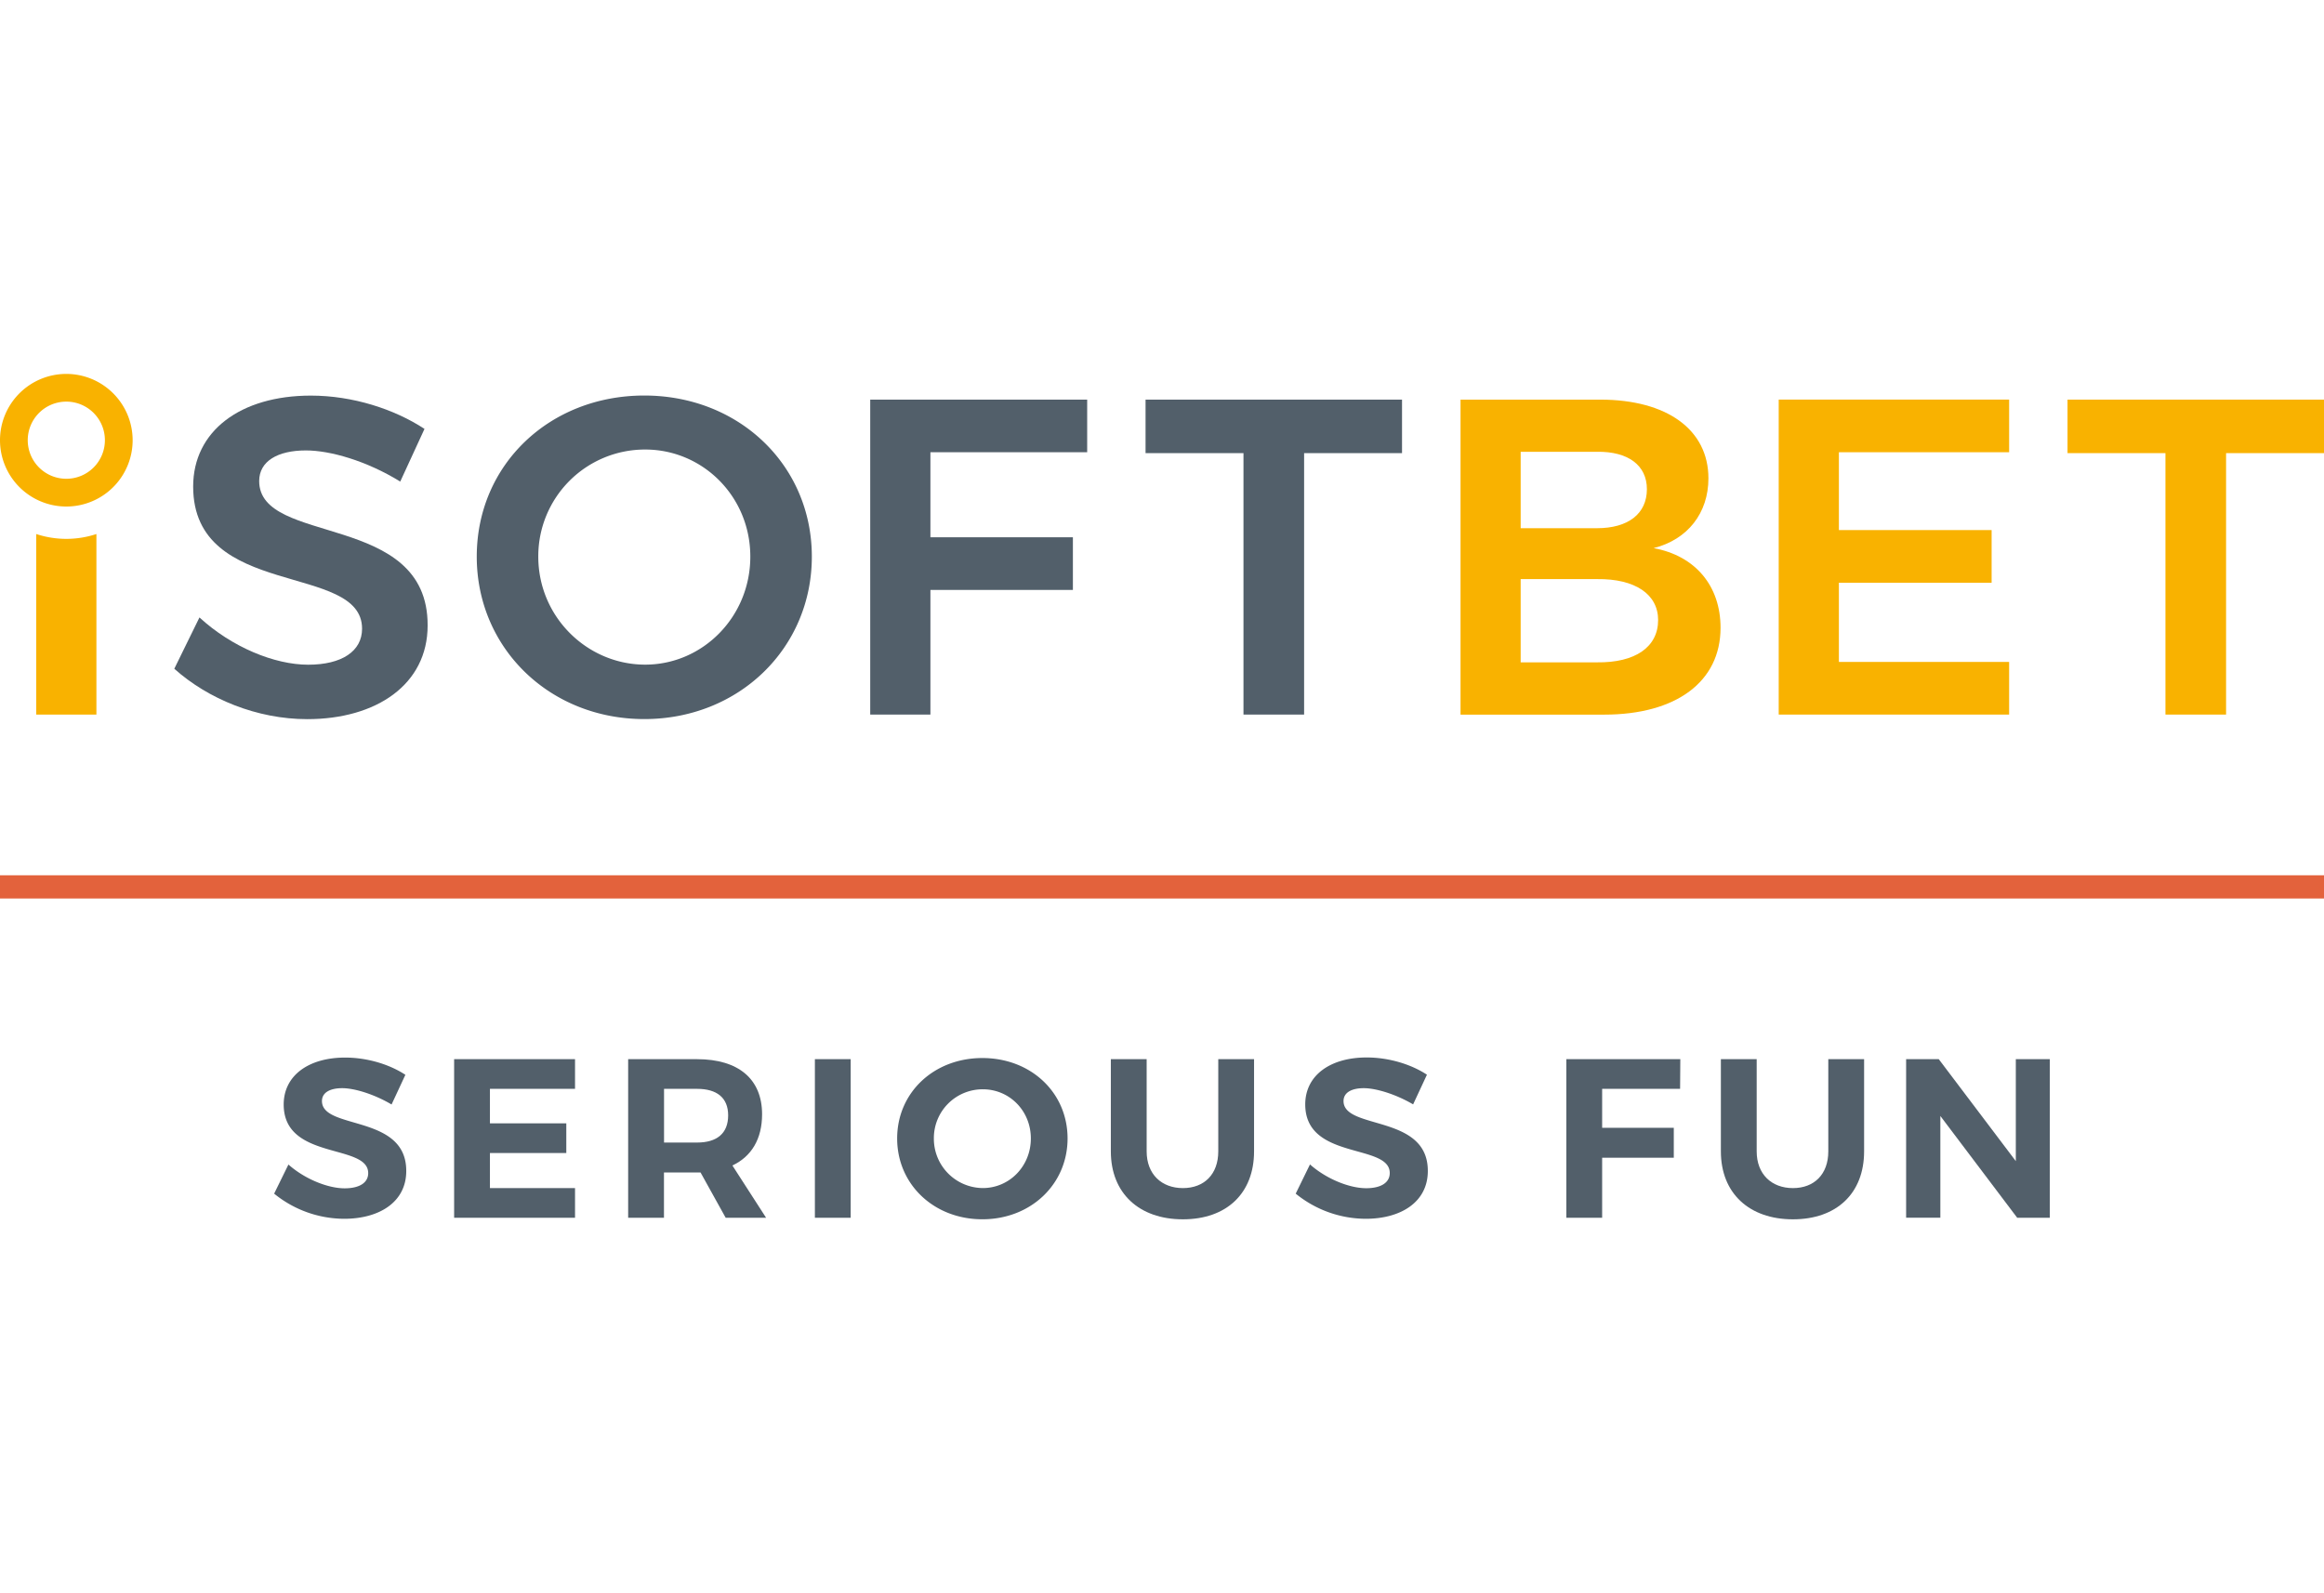
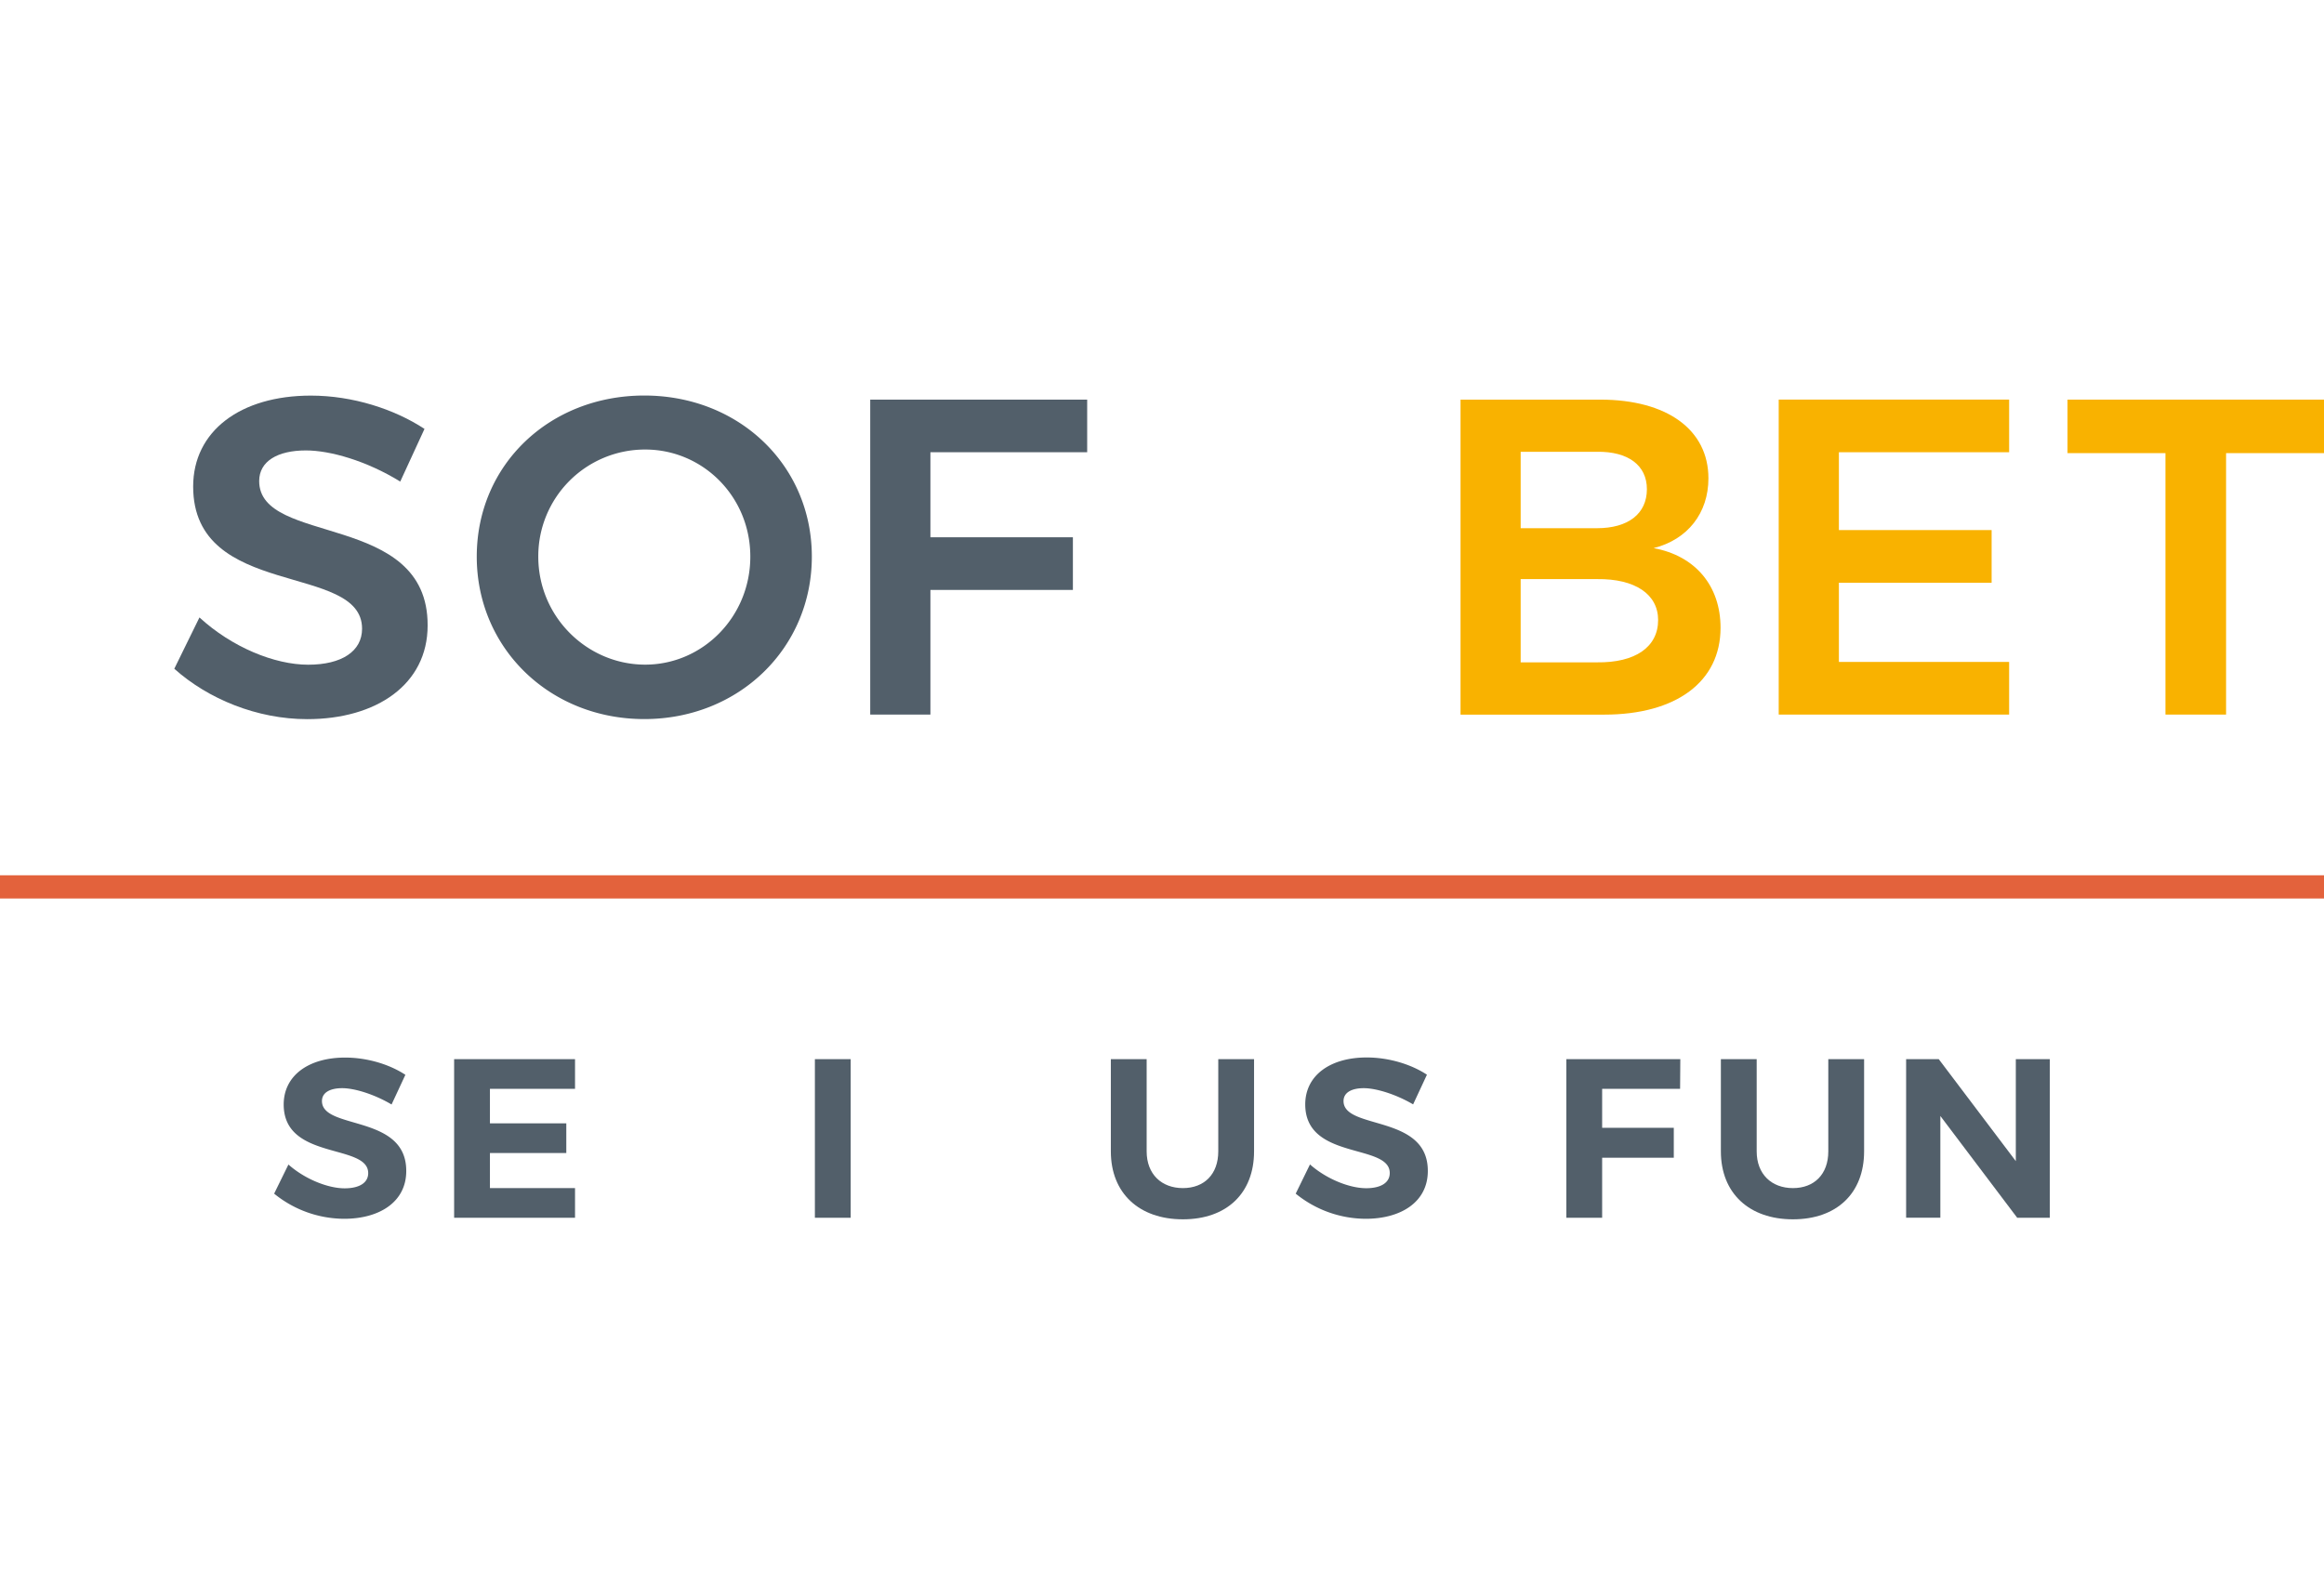
<svg xmlns="http://www.w3.org/2000/svg" viewBox="0 0 1265 460.29" width="140" height="96">
  <defs>
    <style>.cls-1{fill:#525f6a;}.cls-2{fill:#e3623c;}.cls-3{fill:#f9b200;}</style>
  </defs>
  <g id="Слой_2" data-name="Слой 2">
    <g id="Layer_1" data-name="Layer 1">
      <path class="cls-1" d="M186.25,388.87c-6.53,0-11,2.34-11,7,0,15.91,46,7,45.88,38.11,0,16.9-14.68,26-33.79,26a60.64,60.64,0,0,1-38.12-13.69L157,430.44c8.88,7.89,21.46,12.95,30.59,12.95,8,0,12.83-3,12.83-8.27,0-16.28-46-6.78-46-37.37,0-15.67,13.45-25.54,33.43-25.54,12.09,0,24.18,3.7,32.81,9.38l-7.52,16.16C204,392.32,193.16,388.87,186.25,388.87Z" />
      <path class="cls-1" d="M313,373.08v16.16H266.68V408h41.57v16.16H266.68v19.12H313v16.15H247.19V373.08Z" />
-       <path class="cls-1" d="M395,459.42l-13.69-24.67H361.41v24.67H341.92V373.08h37.5c22.57,0,35.4,10.85,35.4,30,0,13.32-5.67,22.95-16.16,27.88L417,459.42Zm-33.55-40.95h18c10.73,0,16.9-4.93,16.9-14.8,0-9.62-6.17-14.43-16.9-14.43h-18Z" />
      <path class="cls-1" d="M463.05,373.08v86.34H443.56V373.08Z" />
-       <path class="cls-1" d="M581.1,416.25c0,24.92-20,44-46.38,44s-46.38-19-46.38-44,20-43.79,46.38-43.79S581.1,391.21,581.1,416.25Zm-72.78,0a26.85,26.85,0,0,0,26.64,27c14.44,0,26.15-11.85,26.15-27S549.4,389.48,535,389.48A26.56,26.56,0,0,0,508.32,416.25Z" />
      <path class="cls-1" d="M643.88,443.27c11.6,0,19.25-7.53,19.25-20v-50.2h19.48v50.2c0,22.82-14.92,37-38.73,37s-39.22-14.19-39.22-37v-50.2h19.49v50.2C624.15,435.74,632.29,443.27,643.88,443.27Z" />
      <path class="cls-1" d="M742.31,388.87c-6.53,0-11,2.34-11,7,0,15.91,46,7,45.88,38.11,0,16.9-14.68,26-33.8,26a60.64,60.64,0,0,1-38.11-13.69l7.77-15.91c8.88,7.89,21.46,12.95,30.59,12.95,8,0,12.83-3,12.83-8.27,0-16.28-46-6.78-46-37.37,0-15.67,13.45-25.54,33.43-25.54,12.09,0,24.18,3.7,32.81,9.38l-7.52,16.16C760.08,392.32,749.22,388.87,742.31,388.87Z" />
      <path class="cls-1" d="M914.63,373.08l-.12,16.16H872.08v21.21h39v16.29h-39v32.68H852.59V373.08Z" />
      <path class="cls-1" d="M975.94,443.27c11.59,0,19.24-7.53,19.24-20v-50.2h19.49v50.2c0,22.82-14.93,37-38.73,37s-39.23-14.19-39.23-37v-50.2H956.2v50.2C956.2,435.74,964.34,443.27,975.94,443.27Z" />
      <path class="cls-1" d="M1055.31,373.08l41.94,55.51V373.08h18.5v86.34H1098L1056.17,404v55.38h-18.63V373.08Z" />
      <rect class="cls-2" y="272.96" width="1265" height="12.64" />
      <path class="cls-1" d="M166.51,41.66c-15.4,0-25.43,5.88-25.43,16.66,0,35.52,91.94,16.42,91.69,78.64,0,32.1-27.87,51-65.52,51-27.39,0-54-11-72.38-27.44l13.7-27.93c17.6,16.17,40.83,25.73,59.17,25.73s29.34-7.35,29.34-19.6c0-36.26-91.94-15.68-91.94-77.42,0-30.13,25.68-49.49,64.06-49.49,22.74,0,45.48,7.35,61.86,18.13l-13.2,28.67C199.52,47.3,179.72,41.66,166.51,41.66Z" />
      <path class="cls-1" d="M441.9,99.48c0,49.73-39.61,88.44-91.2,88.44s-91.19-38.71-91.19-88.44c0-50,39.6-87.71,91.19-87.71S441.9,49.74,441.9,99.48Zm-148.9,0c0,32.83,26.65,58.8,58.19,58.8,31.3,0,57.22-26,57.22-58.8s-25.92-58.31-57.22-58.31A58.08,58.08,0,0,0,293,99.48Z" />
      <path class="cls-1" d="M591.77,14V42.64H506.44v46.3H584v28.67H506.44v67.86H473.68V14Z" />
-       <path class="cls-1" d="M763.15,14V43.13h-53.3V185.47h-33V43.13h-53.3V14Z" />
      <path class="cls-3" d="M929.93,56.85c0,18.86-11.24,33.32-29.83,38,22.74,4.17,36.43,20.58,36.43,43.37,0,29.4-24.2,47.28-63.32,47.28H795V14h76C907.44,14,929.93,30.39,929.93,56.85Zm-33.49,5.88c0-13-10.27-20.58-27.14-20.33H827.73V84H869.3C886.17,84,896.44,76.2,896.44,62.73ZM902.55,134c0-14-12.47-22.54-33.25-22.29H827.73v45.32H869.3C890.08,157.3,902.55,148.72,902.55,134Z" />
      <polygon class="cls-3" points="1093.61 13.98 1093.61 42.64 1000.95 42.64 1000.95 85.02 1084.08 85.02 1084.08 113.69 1000.95 113.69 1000.95 156.81 1093.61 156.81 1093.61 185.47 968.19 185.47 968.19 13.98 1093.61 13.98" />
      <path class="cls-3" d="M1265,14V43.13h-53.3V185.47h-33V43.13h-53.3V14Z" />
-       <path class="cls-3" d="M19.72,87.17v98.31H52.48V87.17a52.14,52.14,0,0,1-32.76,0Z" />
-       <path class="cls-3" d="M36.1,0A36.1,36.1,0,1,0,72.2,36.1,36.14,36.14,0,0,0,36.1,0Zm0,57.09a21,21,0,1,1,21-21A21,21,0,0,1,36.1,57.09Z" />
    </g>
  </g>
</svg>